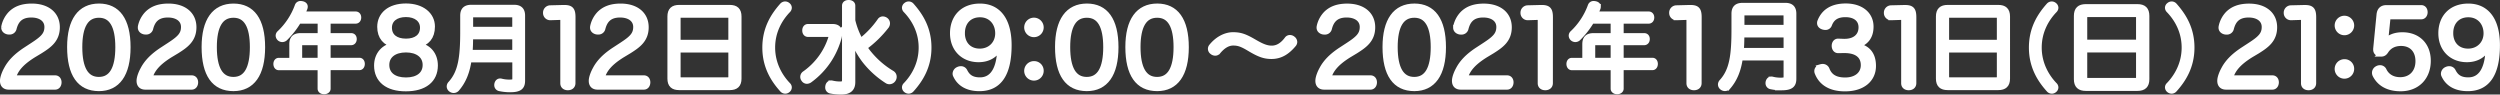
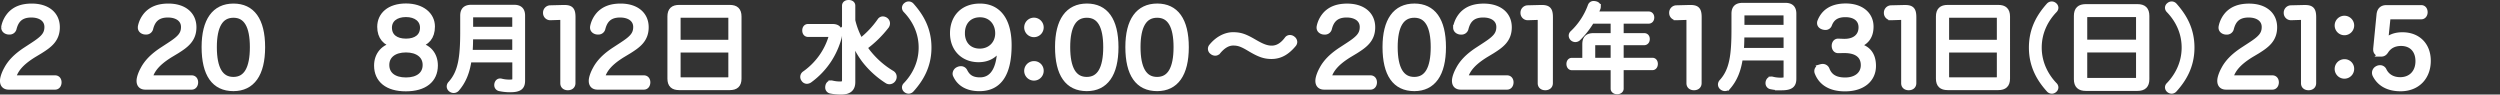
<svg xmlns="http://www.w3.org/2000/svg" id="レイヤー_10" data-name="レイヤー 10" viewBox="0 0 2593.77 98.09">
  <rect x="0" y="0" width="2593.77" height="98.09" fill="#333333" stroke="none" />
  <defs>
    <style>.cls-1{fill:#fff;stroke:#fff;stroke-miterlimit:10;stroke-width:5.67px;}</style>
  </defs>
  <path class="cls-1" d="M57.14,81c2.53,0,3.9,1.9,3.9,4.43s-1.37,4.75-3.9,4.75h-48c-4,0-6.33-2.11-6.33-6.33,0-3.69,2.32-9,4-12C10.64,64.53,17,58,26.87,51.57l7.28-4.75C44.48,40.07,48.91,36,48.91,28c0-7.8-6.54-12.66-16.45-12.66-12.33,0-16.23,7.07-18.13,14.45A4.43,4.43,0,0,1,9.69,33a7.59,7.59,0,0,1-1.58-.11c-2.32-.52-4-2-4-4.32A8.56,8.56,0,0,1,4.31,27a27.23,27.23,0,0,1,7-12.87C16,9.5,22.66,6.54,33,6.54c16,0,26.25,8.33,26.25,21.72,0,12.87-8.11,18.67-17.71,24.68l-7,4.21c-11.7,7.38-18.45,14.34-21,23.83Z" />
-   <path class="cls-1" d="M132.63,49c0,28-10.65,42.71-30,42.71-19.93,0-30.16-14.66-30.16-42.92,0-27.52,10.65-42.28,30.26-42.28C121.87,6.54,132.63,20.57,132.63,49Zm-50.08-.1c0,22.25,6.64,33.74,20,33.74s19.93-11.49,19.93-33.74c0-21.83-6.44-33.32-19.83-33.32S82.55,26.79,82.55,48.93Z" />
  <path class="cls-1" d="M198.84,81c2.53,0,3.9,1.9,3.9,4.43s-1.37,4.75-3.9,4.75h-48c-4,0-6.33-2.11-6.33-6.33,0-3.69,2.32-9,4-12,3.8-7.28,10.12-13.81,20-20.24l7.28-4.75C186.19,40.07,190.62,36,190.62,28c0-7.8-6.54-12.66-16.45-12.66-12.34,0-16.24,7.07-18.13,14.45A4.43,4.43,0,0,1,151.4,33a7.59,7.59,0,0,1-1.58-.11c-2.33-.52-4-2-4-4.32A7.79,7.79,0,0,1,146,27a27.06,27.06,0,0,1,7-12.87c4.74-4.63,11.39-7.59,21.72-7.59,16,0,26.25,8.33,26.25,21.72,0,12.87-8.12,18.67-17.71,24.68l-7,4.21c-11.7,7.38-18.45,14.34-21,23.83Z" />
  <path class="cls-1" d="M272.23,49c0,28-10.65,42.71-30.05,42.71C222.25,91.74,212,77.08,212,48.82c0-27.52,10.65-42.28,30.26-42.28C261.47,6.54,272.23,20.57,272.23,49Zm-50.08-.1c0,22.25,6.64,33.74,20,33.74s19.93-11.49,19.93-33.74c0-21.83-6.44-33.32-19.83-33.32S222.15,26.79,222.15,48.93Z" />
-   <path class="cls-1" d="M364.3,37.19c2,0,3,1.38,3,3.34s-1.08,3.53-3,3.53H340.19V62.78h32.73c1.77,0,2.75,1.56,2.75,3.52s-1,3.63-2.75,3.63H340.19V92c0,1.76-1.76,2.94-3.92,2.94s-3.92-1.18-3.92-2.94v-22H289.23c-1.77,0-2.75-1.67-2.75-3.63s1-3.52,2.75-3.52H303V45.92c0-6.18,2.84-8.73,8.91-8.73h20.49V21.71H309.81A87.25,87.25,0,0,1,296,39.45a4.33,4.33,0,0,1-3.14,1.37,4.18,4.18,0,0,1-2.74-1.08A4,4,0,0,1,288.83,37,3.48,3.48,0,0,1,290,34.45,73.22,73.22,0,0,0,308.63,6.13a3.27,3.27,0,0,1,3.23-2.26,10.64,10.64,0,0,1,1.67.2c1.86.39,2.94,1.37,2.94,2.84a5,5,0,0,1-.29,1.57c-.88,2.15-1.77,4.21-2.75,6.27H369c1.87,0,2.94,1.47,2.94,3.43s-1.07,3.53-2.94,3.53H340.19V37.19ZM332.35,62.78V44.06H314c-2.06,0-3.33.88-3.33,3.23V62.78Z" />
  <path class="cls-1" d="M394.21,27.84c0-12.23,9.6-21.4,27-21.4,16.66,0,27.21,9,27.21,21.09,0,11-5.59,17-15.08,19.19,11.07,1.68,18.13,9.7,18.13,21.19,0,15.08-11.07,24-30.36,24C402,92,390.94,83,390.94,68c0-11.38,7.28-19.61,18.45-21.29C400,44.71,394.21,38.49,394.21,27.84Zm6.86,39.54c0,9.81,7.48,15.82,20.13,15.82s20.14-6.12,20.14-15.82-7.91-15.81-20.14-15.81S401.07,57.57,401.07,67.38Zm2.74-38.69c0,9.17,6.85,14.23,17.39,14.23s17.4-5.06,17.4-14.23c0-8.23-6.85-13.82-17.4-13.82S403.81,20.25,403.81,28.69Z" />
  <path class="cls-1" d="M486.48,61.89C484.72,74.24,481,84,473.94,92.18a4.35,4.35,0,0,1-3.24,1.47,4.58,4.58,0,0,1-2.84-1,3.77,3.77,0,0,1-1.57-3A4.17,4.17,0,0,1,467.37,87c10.78-11.76,12.94-27.24,12.94-54.78v-16c0-6,2.94-8.43,8.82-8.43h44.1c5.78,0,8.72,2.45,8.72,8.43V83.65c0,6.37-2.64,9.21-12.64,9.21a50.86,50.86,0,0,1-10.68-1.08,3.42,3.42,0,0,1-3-3.52,4.29,4.29,0,0,1,.1-1.08c.49-2.06,1.76-2.94,3.13-2.94a2.71,2.71,0,0,1,.89.1,34.25,34.25,0,0,0,8.62,1.07c5.1,0,6-.78,6-3.92V61.89ZM488.05,38c-.1,5.49-.1,11.07-.69,16.56h46.95V38Zm46.26-20.29c0-2-1-2.55-3-2.55H491.19c-2,0-3.14.59-3.14,2.55V30.63h46.26Z" />
  <path class="cls-1" d="M594.21,86.25c0,3.06-2.22,4.54-5.06,4.54s-5-1.48-5-4.43V21c0-2.32-.53-3.17-2.74-3.17H581l-9.92.32h-.21a4.62,4.62,0,0,1-4.63-4.74,4.77,4.77,0,0,1,4.63-5.06L584.4,8h1c7,0,8.86,2.32,8.86,10Z" />
  <path class="cls-1" d="M668,81c2.53,0,3.9,1.9,3.9,4.43s-1.37,4.75-3.9,4.75H620c-4,0-6.33-2.11-6.33-6.33,0-3.69,2.32-9,4-12,3.79-7.28,10.12-13.81,20-20.24L645,46.82C655.36,40.07,659.79,36,659.79,28c0-7.8-6.54-12.66-16.45-12.66-12.34,0-16.24,7.07-18.14,14.45A4.42,4.42,0,0,1,620.57,33,7.74,7.74,0,0,1,619,32.9c-2.32-.52-4-2-4-4.32a7.79,7.79,0,0,1,.21-1.58,27.06,27.06,0,0,1,7-12.87c4.74-4.63,11.38-7.59,21.72-7.59,16,0,26.25,8.33,26.25,21.72,0,12.87-8.12,18.67-17.71,24.68l-7,4.21C633.74,64.53,627,71.49,624.47,81Z" />
  <path class="cls-1" d="M766.49,81.55c0,6.4-3.1,9.1-9.3,9.1h-52.6c-6.2,0-9.3-2.7-9.3-9.1V17.15c0-6.5,3.1-9.21,9.3-9.21h52.6c6.2,0,9.3,2.71,9.3,9.21Zm-8-37.4V18.55c0-2.3-1.2-3-3.4-3h-48.4c-2.2,0-3.4.7-3.4,3v25.6Zm-55.2,35.9c0,2.3,1.2,3,3.4,3h48.4c2.2,0,3.4-.7,3.4-3V51.65h-55.2Z" />
-   <path class="cls-1" d="M818.68,8.06a3.8,3.8,0,0,1-1.12,2.51c-8.27,8.55-16.18,21.67-16.18,38.78s8,30.41,16.18,38.88a3.56,3.56,0,0,1,1.12,2.41,3.52,3.52,0,0,1-1.49,2.79,3.82,3.82,0,0,1-2.51.93,4.06,4.06,0,0,1-3.07-1.48c-9.11-10.14-17.85-23.72-17.85-43.53s8.64-33.2,17.85-43.62a4.08,4.08,0,0,1,3-1.39,4,4,0,0,1,2.6,1A3.49,3.49,0,0,1,818.68,8.06Z" />
  <path class="cls-1" d="M838.34,35.48c-1.94,0-3.16-1.53-3.16-3.88s1.22-3.88,3.16-3.88h25.4c4.9,0,7.24,2.15,7.24,6.53a21.7,21.7,0,0,1-.61,4.69,82.05,82.05,0,0,1-10.61,23.57A80.31,80.31,0,0,1,840.18,83a5.32,5.32,0,0,1-3,1.12A3.81,3.81,0,0,1,834,82.3a4,4,0,0,1,1.13-6A73.35,73.35,0,0,0,852,59.55a71.08,71.08,0,0,0,10.61-21.73,4.56,4.56,0,0,0,.3-1.43c0-.71-.4-.91-1.63-.91ZM884.55,21.3a80.64,80.64,0,0,0,8.36,21.32A95.43,95.43,0,0,0,913,21.5a3.48,3.48,0,0,1,3.06-1.63,4.93,4.93,0,0,1,2.65.92,4.19,4.19,0,0,1,1.84,3.57,5,5,0,0,1-.82,2.55,112.77,112.77,0,0,1-22.85,22.24c1.53,2.24,3.06,4.38,4.59,6.22A90.81,90.81,0,0,0,925.35,76a4.2,4.2,0,0,1,2.14,3.67,4.58,4.58,0,0,1-.71,2.55,4.72,4.72,0,0,1-4,2.35,4.22,4.22,0,0,1-2.35-.71A93,93,0,0,1,896.79,62.3a91.79,91.79,0,0,1-14.18-28c1,8.47,1.94,16.12,1.94,23.16V85.15c0,7.35-4.28,10.1-11.94,10.1a52.75,52.75,0,0,1-10.6-1A3.43,3.43,0,0,1,859,90.66a4.25,4.25,0,0,1,.1-1.12c.3-2,1.63-3.26,3.26-3.26a2.6,2.6,0,0,1,.82.1,35.51,35.51,0,0,0,8.36,1c3.67,0,4.9-.92,4.9-4.59V5.9c0-1.94,1.63-3.07,4.08-3.07S884.55,4,884.55,5.9Z" />
  <path class="cls-1" d="M942.71,4.34a3.93,3.93,0,0,1,3,1.39c9.21,10.42,17.86,23.81,17.86,43.62s-8.75,33.39-17.86,43.53a4,4,0,0,1-3.07,1.48,4.37,4.37,0,0,1-2.51-.93,3.66,3.66,0,0,1-1.49-2.79,3.4,3.4,0,0,1,1.12-2.41c8.18-8.47,16.18-21.67,16.18-38.88S948,19.12,939.74,10.57a3.8,3.8,0,0,1-1.12-2.51,3.49,3.49,0,0,1,1.49-2.7A4,4,0,0,1,942.71,4.34Z" />
  <path class="cls-1" d="M1015.25,61.69c-15.6,0-26.78-10.76-26.78-27.21,0-16.13,10.23-27.94,28.26-27.94,18.45,0,30,13.61,30,40.39,0,29.52-10,44.81-30.58,44.81-14,0-21.19-6.33-24.46-13.39a3.62,3.62,0,0,1-.53-2,4.87,4.87,0,0,1,3.06-4.21,6,6,0,0,1,2.74-.64,4.28,4.28,0,0,1,3.9,2.32c2.53,5,6.33,9.28,15.82,9.28,16.24,0,20.77-17.29,20.77-34.58C1033.18,56.73,1025.9,61.69,1015.25,61.69Zm-17-27.42c0,11.71,7.48,19,18.24,19,11,0,18.87-8,18.87-18.66,0-11.18-7.49-19.51-18.56-19.51C1005.45,15.08,998.28,23,998.28,34.27Z" />
  <path class="cls-1" d="M1080,28.17a7.28,7.28,0,1,1-14.55,0,7.28,7.28,0,0,1,14.55,0Zm0,45.24a7.28,7.28,0,1,1-7.27-7.17A7.06,7.06,0,0,1,1080,73.41Z" />
  <path class="cls-1" d="M1157.59,49c0,28-10.65,42.71-30,42.71-19.92,0-30.15-14.66-30.15-42.92,0-27.52,10.65-42.28,30.26-42.28C1146.84,6.54,1157.59,20.57,1157.59,49Zm-50.08-.1c0,22.25,6.64,33.74,20,33.74s19.93-11.49,19.93-33.74c0-21.83-6.43-33.32-19.82-33.32S1107.51,26.79,1107.51,48.93Z" />
  <path class="cls-1" d="M1230.56,49c0,28-10.65,42.71-30,42.71-19.93,0-30.16-14.66-30.16-42.92,0-27.52,10.65-42.28,30.26-42.28C1219.8,6.54,1230.56,20.57,1230.56,49Zm-50.09-.1c0,22.25,6.65,33.74,20,33.74s19.93-11.49,19.93-33.74c0-21.83-6.44-33.32-19.83-33.32S1180.47,26.79,1180.47,48.93Z" />
  <path class="cls-1" d="M1300.9,43.35c7.7,4.49,12.77,6.83,18.51,6.83,6.34,0,11.5-3.51,16-9.55a3.45,3.45,0,0,1,2.92-1.47,4.54,4.54,0,0,1,3,1.17,4.18,4.18,0,0,1,1.75,3.22,3.91,3.91,0,0,1-.87,2.34c-6.34,7.6-13.35,12.47-23,12.47-7.4,0-12.76-2-22.51-7.79-8.09-4.88-11.79-6.14-17.25-6.14-6.43,0-11.69,4.19-15.78,9.16a3.73,3.73,0,0,1-2.83,1.36,4.91,4.91,0,0,1-3.21-1.27,3.73,3.73,0,0,1-.49-5.65c5.36-6.63,13.54-11.79,22.12-11.79C1286.67,36.24,1291.35,37.8,1300.9,43.35Z" />
  <path class="cls-1" d="M1421.87,81c2.54,0,3.91,1.9,3.91,4.43s-1.37,4.75-3.91,4.75h-48c-4,0-6.33-2.11-6.33-6.33,0-3.69,2.32-9,4-12,3.8-7.28,10.12-13.81,20-20.24l7.28-4.75c10.33-6.75,14.76-10.86,14.76-18.87,0-7.8-6.54-12.66-16.45-12.66-12.33,0-16.24,7.07-18.13,14.45a4.43,4.43,0,0,1-4.64,3.27,7.59,7.59,0,0,1-1.58-.11c-2.32-.52-4-2-4-4.32a7.79,7.79,0,0,1,.21-1.58,27.15,27.15,0,0,1,7-12.87c4.74-4.63,11.39-7.59,21.72-7.59,16,0,26.25,8.33,26.25,21.72,0,12.87-8.12,18.67-17.71,24.68l-7,4.21c-11.7,7.38-18.45,14.34-21,23.83Z" />
  <path class="cls-1" d="M1497.37,49c0,28-10.65,42.71-30,42.71-19.93,0-30.16-14.66-30.16-42.92,0-27.52,10.65-42.28,30.26-42.28C1486.61,6.54,1497.37,20.57,1497.37,49Zm-50.09-.1c0,22.25,6.65,33.74,20,33.74s19.93-11.49,19.93-33.74c0-21.83-6.44-33.32-19.83-33.32S1447.28,26.79,1447.28,48.93Z" />
  <path class="cls-1" d="M1563.58,81c2.53,0,3.9,1.9,3.9,4.43s-1.37,4.75-3.9,4.75h-48c-4,0-6.33-2.11-6.33-6.33,0-3.69,2.32-9,4-12,3.79-7.28,10.12-13.81,20-20.24l7.28-4.75c10.33-6.75,14.76-10.86,14.76-18.87,0-7.8-6.54-12.66-16.45-12.66-12.34,0-16.24,7.07-18.13,14.45a4.44,4.44,0,0,1-4.64,3.27,7.74,7.74,0,0,1-1.59-.11c-2.31-.52-4-2-4-4.32a7.79,7.79,0,0,1,.21-1.58,27.06,27.06,0,0,1,7-12.87c4.74-4.63,11.38-7.59,21.72-7.59,16,0,26.25,8.33,26.25,21.72,0,12.87-8.12,18.67-17.71,24.68l-7,4.21c-11.7,7.38-18.45,14.34-21,23.83Z" />
  <path class="cls-1" d="M1608.29,86.25c0,3.06-2.22,4.54-5.06,4.54s-5-1.48-5-4.43V21c0-2.32-.53-3.17-2.74-3.17h-.42l-9.91.32H1585a4.63,4.63,0,0,1-4.64-4.74A4.77,4.77,0,0,1,1585,8.34L1598.48,8h1c7,0,8.86,2.32,8.86,10Z" />
  <path class="cls-1" d="M1705.84,37.19c2,0,3,1.38,3,3.34s-1.08,3.53-3,3.53h-24.11V62.78h32.74c1.76,0,2.74,1.56,2.74,3.52s-1,3.63-2.74,3.63h-32.74V92c0,1.76-1.76,2.94-3.92,2.94s-3.92-1.18-3.92-2.94v-22h-43.12c-1.77,0-2.75-1.67-2.75-3.63s1-3.52,2.75-3.52h13.72V45.92c0-6.18,2.84-8.73,8.92-8.73h20.48V21.71h-22.54a87.25,87.25,0,0,1-13.82,17.74,4.32,4.32,0,0,1-3.13,1.37,4.18,4.18,0,0,1-2.75-1.08,4,4,0,0,1-1.27-2.74,3.47,3.47,0,0,1,1.17-2.55,73.22,73.22,0,0,0,18.62-28.32,3.28,3.28,0,0,1,3.24-2.26,10.52,10.52,0,0,1,1.66.2c1.87.39,2.94,1.37,2.94,2.84a4.77,4.77,0,0,1-.29,1.57c-.88,2.15-1.76,4.21-2.74,6.27h55.57c1.86,0,2.94,1.47,2.94,3.43s-1.08,3.53-2.94,3.53h-28.82V37.19Zm-31.95,25.59V44.06h-18.33c-2,0-3.33.88-3.33,3.23V62.78Z" />
  <path class="cls-1" d="M1762.6,86.25c0,3.06-2.21,4.54-5.06,4.54s-5-1.48-5-4.43V21c0-2.32-.53-3.17-2.75-3.17h-.42l-9.91.32h-.21a4.63,4.63,0,0,1-4.64-4.74,4.77,4.77,0,0,1,4.64-5.06L1752.8,8h1c7,0,8.85,2.32,8.85,10Z" />
  <path class="cls-1" d="M1805.42,59.89c-1.76,12.35-5.49,22.15-12.54,30.29a4.35,4.35,0,0,1-3.24,1.47,4.58,4.58,0,0,1-2.84-1,3.77,3.77,0,0,1-1.57-3,4.17,4.17,0,0,1,1.08-2.65c10.78-11.76,12.94-27.24,12.94-54.78v-16c0-6,2.94-8.43,8.82-8.43h44.1c5.78,0,8.72,2.45,8.72,8.43V81.65c0,6.37-2.64,9.21-12.64,9.21a50.86,50.86,0,0,1-10.68-1.08,3.42,3.42,0,0,1-3-3.52,4.29,4.29,0,0,1,.1-1.08c.49-2.06,1.76-2.94,3.13-2.94a2.71,2.71,0,0,1,.89.1,34.25,34.25,0,0,0,8.62,1.07c5.1,0,6-.78,6-3.92V59.89ZM1807,36c-.1,5.49-.1,11.07-.69,16.56h47V36Zm46.26-20.29c0-2-1-2.55-3-2.55h-40.08c-2,0-3.14.59-3.14,2.55V28.63h46.26Z" />
  <path class="cls-1" d="M1907.24,52.3c-2.64.11-4-2.21-4-4.74s1.37-4.75,4-4.64l5.69.21h.84c10.65,0,17.3-5.59,17.3-14.76,0-8.44-6.33-13.39-16.45-13.39-9.39,0-14.24,3.9-16.77,10.65a4.1,4.1,0,0,1-4,2.63,9,9,0,0,1-2.43-.42c-2-.63-3.37-2-3.37-3.9a4.12,4.12,0,0,1,.42-1.9c3.16-7.91,10.23-15.6,26.57-15.6,15.5,0,25.94,8.33,25.94,21.19,0,10.44-5.17,17.19-15.61,19.72,12.23,1.68,18.14,9,18.14,21.09,0,13.91-11,23.51-29.31,23.51-15.92,0-24.78-6.75-28.58-16.34a4.25,4.25,0,0,1-.42-1.9c0-2,1.48-3.59,3.8-4.22a7.84,7.84,0,0,1,2.11-.32,4.54,4.54,0,0,1,4.32,3.06c2.74,6.85,8.12,11,19,11,11.07,0,19-5.91,19-15.61,0-10-7.17-15.39-19.72-15.39H1913Z" />
  <path class="cls-1" d="M1985.37,86.25c0,3.06-2.22,4.54-5.06,4.54s-5-1.48-5-4.43V21c0-2.32-.53-3.17-2.74-3.17h-.42l-9.91.32h-.22a4.62,4.62,0,0,1-4.63-4.74,4.77,4.77,0,0,1,4.63-5.06l13.5-.32h1c7,0,8.86,2.32,8.86,10Z" />
  <path class="cls-1" d="M2082.58,81.55c0,6.4-3.1,9.1-9.3,9.1h-52.6c-6.2,0-9.3-2.7-9.3-9.1V17.15c0-6.5,3.1-9.21,9.3-9.21h52.6c6.2,0,9.3,2.71,9.3,9.21Zm-8-37.4V18.55c0-2.3-1.2-3-3.4-3h-48.4c-2.2,0-3.4.7-3.4,3v25.6Zm-55.2,35.9c0,2.3,1.2,3,3.4,3h48.4c2.2,0,3.4-.7,3.4-3V51.65h-55.2Z" />
  <path class="cls-1" d="M2132.77,8.06a3.8,3.8,0,0,1-1.12,2.51c-8.27,8.55-16.18,21.67-16.18,38.78s8,30.41,16.18,38.88a3.56,3.56,0,0,1,1.12,2.41,3.52,3.52,0,0,1-1.49,2.79,3.82,3.82,0,0,1-2.51.93,4,4,0,0,1-3.07-1.48c-9.11-10.14-17.86-23.72-17.86-43.53s8.65-33.2,17.86-43.62a4.07,4.07,0,0,1,3-1.39,4,4,0,0,1,2.6,1A3.49,3.49,0,0,1,2132.77,8.06Z" />
  <path class="cls-1" d="M2227.15,82.19c0,6.53-3.16,9.29-9.48,9.29H2164c-6.32,0-9.49-2.76-9.49-9.29V16.5c0-6.63,3.17-9.38,9.49-9.38h53.66c6.32,0,9.48,2.75,9.48,9.38ZM2219,44V17.93c0-2.34-1.22-3.06-3.47-3.06h-49.37c-2.24,0-3.47.72-3.47,3.06V44Zm-56.31,36.62c0,2.35,1.23,3.07,3.47,3.07h49.37c2.25,0,3.47-.72,3.47-3.07v-29h-56.31Z" />
  <path class="cls-1" d="M2253.08,4.34a3.93,3.93,0,0,1,3,1.39c9.21,10.42,17.86,23.81,17.86,43.62s-8.75,33.39-17.86,43.53a4,4,0,0,1-3.07,1.48,4.37,4.37,0,0,1-2.51-.93,3.66,3.66,0,0,1-1.49-2.79,3.4,3.4,0,0,1,1.12-2.41c8.18-8.47,16.18-21.67,16.18-38.88s-7.91-30.23-16.18-38.78A3.8,3.8,0,0,1,2249,8.06a3.49,3.49,0,0,1,1.49-2.7A4,4,0,0,1,2253.08,4.34Z" />
  <path class="cls-1" d="M2357.6,81c2.53,0,3.9,1.9,3.9,4.43s-1.37,4.75-3.9,4.75h-48c-4,0-6.33-2.11-6.33-6.33,0-3.69,2.32-9,4-12,3.79-7.28,10.12-13.81,20-20.24l7.27-4.75C2345,40.07,2349.38,36,2349.38,28c0-7.8-6.54-12.66-16.45-12.66-12.34,0-16.24,7.07-18.14,14.45a4.42,4.42,0,0,1-4.64,3.27,7.69,7.69,0,0,1-1.58-.11c-2.32-.52-4-2-4-4.32a7.81,7.81,0,0,1,.22-1.58,27.13,27.13,0,0,1,6.95-12.87c4.75-4.63,11.39-7.59,21.72-7.59,16,0,26.26,8.33,26.26,21.72,0,12.87-8.12,18.67-17.72,24.68L2335,57.15c-11.71,7.38-18.46,14.34-21,23.83Z" />
  <path class="cls-1" d="M2400.2,86.25c0,3.06-2.22,4.54-5.07,4.54s-5-1.48-5-4.43V21c0-2.32-.53-3.17-2.74-3.17H2387l-9.92.32h-.21a4.63,4.63,0,0,1-4.64-4.74,4.77,4.77,0,0,1,4.64-5.06l13.5-.32h1c7,0,8.86,2.32,8.86,10Z" />
  <path class="cls-1" d="M2439.63,26.17a7.28,7.28,0,1,1-14.55,0,7.28,7.28,0,0,1,14.55,0Zm0,45.24a7.28,7.28,0,1,1-7.28-7.17A7.06,7.06,0,0,1,2439.63,71.41Z" />
  <path class="cls-1" d="M2468.52,15c.53-4.43,2.85-6.86,7.38-6.86h36.17c2.42,0,3.79,2,3.79,4.54s-1.47,4.53-3.79,4.53h-32.69a1.84,1.84,0,0,0-2.11,1.9l-2,19.61a49.09,49.09,0,0,1-.95,4.85c4.64-4.95,10.44-7.27,18.24-7.27,16,0,26.57,10.54,26.57,26.78,0,17-11.18,28.78-28.47,28.78-13,0-21.72-5.16-26.25-13.92a5.52,5.52,0,0,1-.63-2.42,4.94,4.94,0,0,1,2.74-4.32,5.69,5.69,0,0,1,2.84-.74,4.32,4.32,0,0,1,4,2.63c2.85,5.91,8.65,9.81,16.87,9.81,11.28,0,18.66-7.8,18.66-19.4s-7-18.66-17.71-18.66c-7.38,0-12.55,3-15.82,8-1.37,2.11-2.63,3.06-4.95,3.06a3.82,3.82,0,0,1-1.06-.11c-2.53-.21-4.32-1.58-4.32-4.32v-.84Z" />
-   <path class="cls-1" d="M2559.41,61.69c-15.61,0-26.78-10.76-26.78-27.21,0-16.13,10.22-27.94,28.25-27.94,18.45,0,30,13.61,30,40.39,0,29.52-10,44.81-30.57,44.81-14,0-21.2-6.33-24.47-13.39a3.61,3.61,0,0,1-.52-2,4.86,4.86,0,0,1,3.05-4.21,6.1,6.1,0,0,1,2.75-.64,4.29,4.29,0,0,1,3.9,2.32c2.53,5,6.32,9.28,15.81,9.28,16.24,0,20.77-17.29,20.77-34.58C2577.33,56.73,2570.06,61.69,2559.41,61.69Zm-17-27.42c0,11.71,7.49,19,18.24,19,11,0,18.88-8,18.88-18.66,0-11.18-7.49-19.51-18.56-19.51C2549.6,15.08,2542.43,23,2542.43,34.27Z" />
</svg>